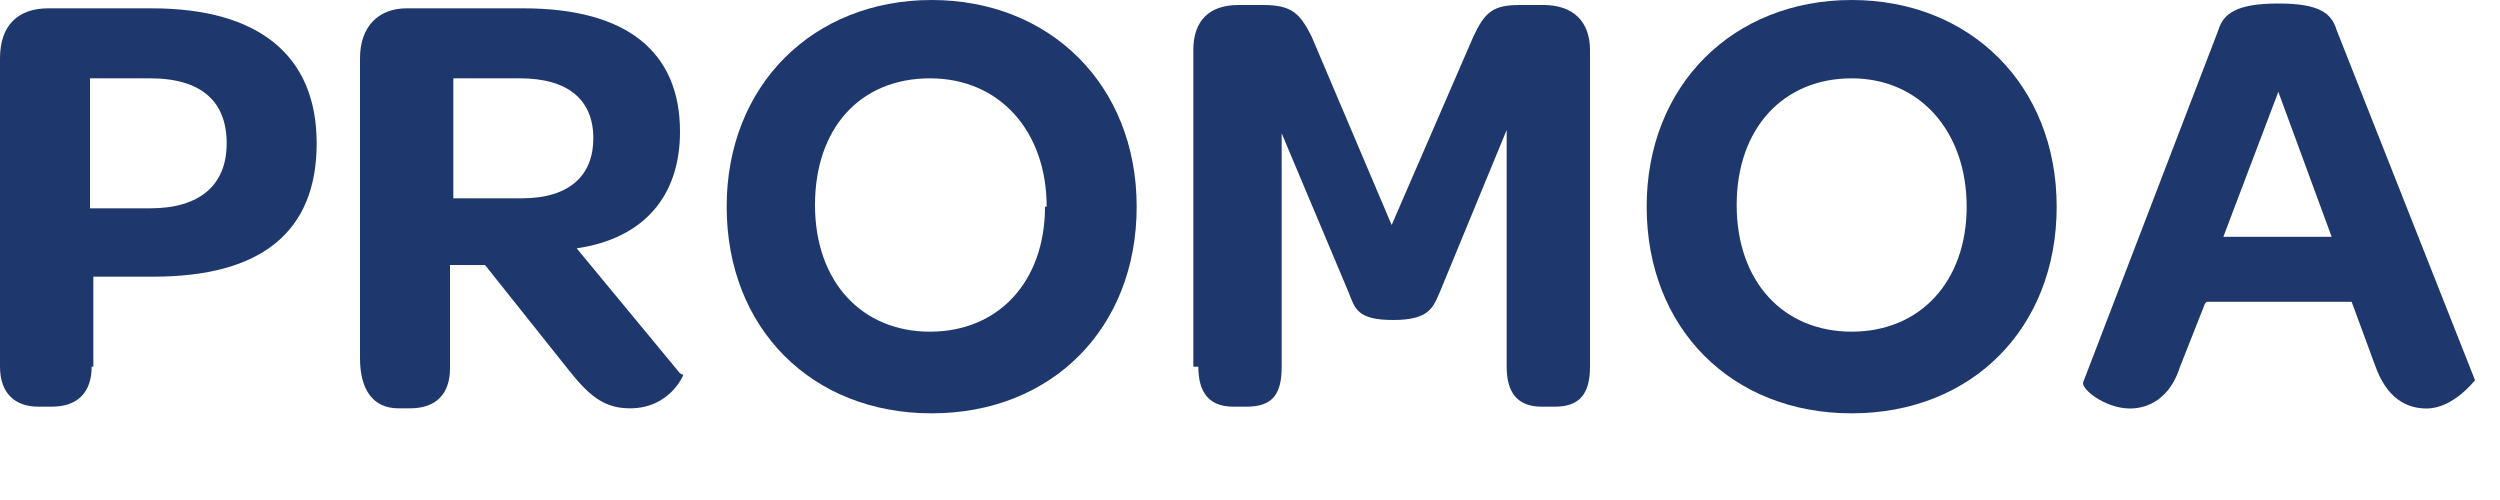
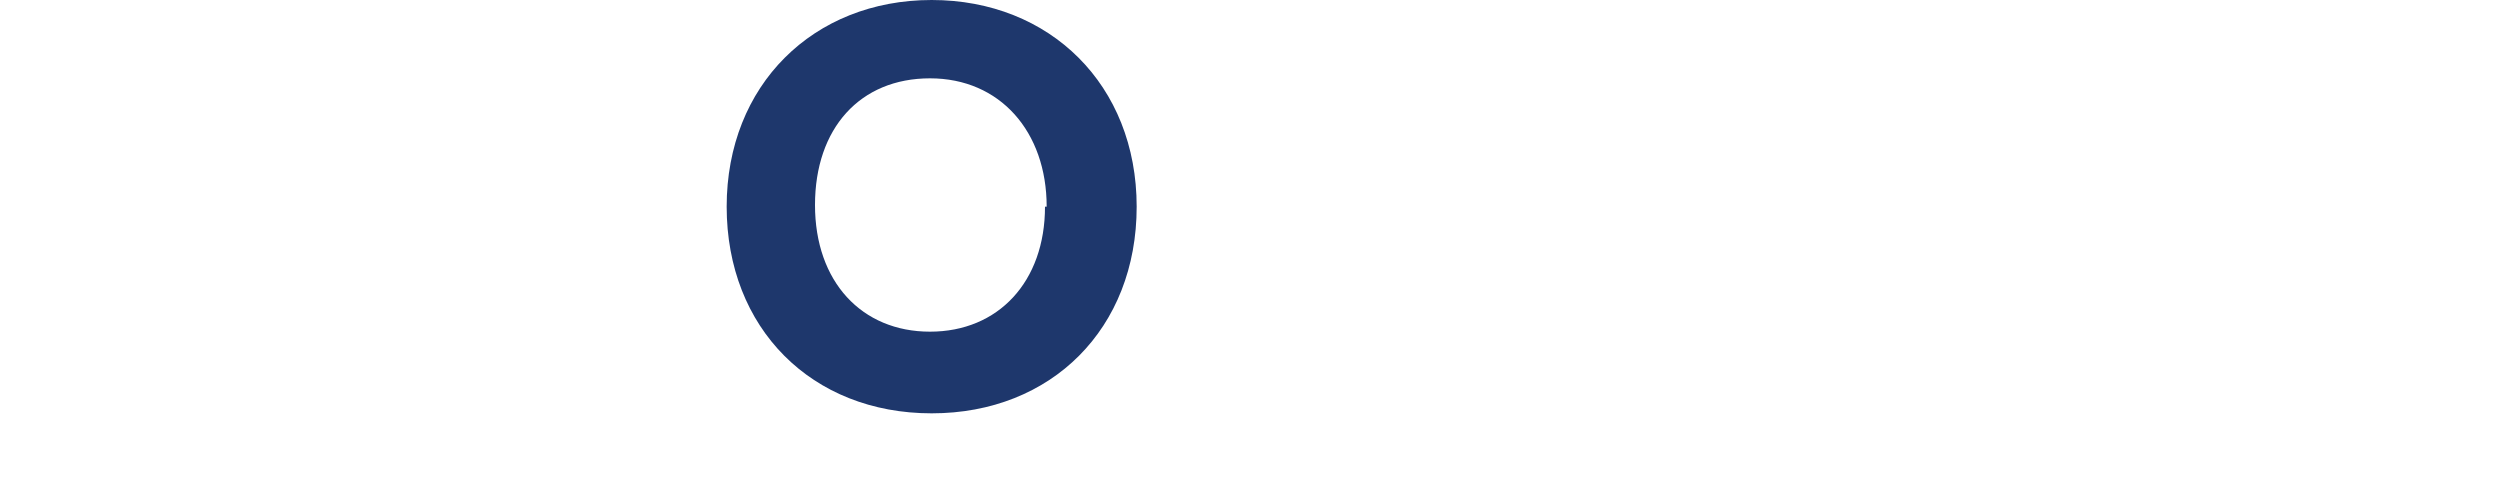
<svg xmlns="http://www.w3.org/2000/svg" viewBox="0 0 15 3" fill="none">
-   <path d="M0.55 2.2C0.55 2.35 0.47 2.44 0.31 2.44H0.23C0.09 2.44 0 2.36 0 2.2V0.35C0 0.15 0.11 0.05 0.29 0.05H0.91C1.55 0.05 1.9 0.33 1.9 0.86C1.9 1.39 1.57 1.66 0.92 1.66H0.56V2.2H0.55ZM0.9 1.25C1.2 1.25 1.36 1.11 1.36 0.86C1.36 0.61 1.21 0.47 0.9 0.47H0.54V1.25H0.9Z" fill="#1E376C" />
-   <path d="M4.1 2.25C4.1 2.25 4.02 2.45 3.78 2.45C3.63 2.45 3.54 2.38 3.42 2.23L2.91 1.59H2.7V2.21C2.7 2.36 2.62 2.45 2.46 2.45H2.39C2.24 2.45 2.16 2.34 2.16 2.15V0.35C2.16 0.16 2.27 0.05 2.44 0.05H3.14C3.76 0.05 4.08 0.31 4.08 0.79C4.08 1.17 3.87 1.43 3.46 1.49L4.08 2.24L4.1 2.25ZM3.13 1.19C3.42 1.19 3.56 1.05 3.56 0.83C3.56 0.6 3.41 0.47 3.12 0.47H2.72V1.19H3.14H3.13Z" fill="#1E376C" />
  <path d="M4.36 1.24C4.36 0.51 4.88 0 5.59 0C6.3 0 6.82 0.51 6.82 1.24C6.82 1.97 6.31 2.48 5.59 2.48C4.87 2.48 4.36 1.97 4.36 1.24ZM6.28 1.24C6.28 0.79 6 0.47 5.58 0.47C5.16 0.47 4.89 0.77 4.89 1.23C4.89 1.69 5.17 1.99 5.58 1.99C5.99 1.99 6.27 1.69 6.27 1.24" fill="#1E376C" />
-   <path d="M7.16 2.2V0.3C7.16 0.12 7.26 0.03 7.43 0.03H7.58C7.75 0.03 7.8 0.08 7.87 0.22L8.35 1.35L8.84 0.22C8.91 0.07 8.96 0.03 9.12 0.03H9.26C9.44 0.03 9.54 0.13 9.54 0.3V2.2C9.54 2.36 9.48 2.44 9.33 2.44H9.25C9.1 2.44 9.04 2.35 9.04 2.2V0.78L8.64 1.75C8.6 1.84 8.58 1.92 8.36 1.92C8.14 1.92 8.13 1.85 8.09 1.75L7.69 0.8V2.2C7.69 2.36 7.64 2.44 7.48 2.44H7.4C7.25 2.44 7.19 2.35 7.19 2.2" fill="#1E376C" />
-   <path d="M9.88 1.24C9.88 0.51 10.4 0 11.11 0C11.82 0 12.34 0.51 12.34 1.24C12.34 1.97 11.83 2.48 11.11 2.48C10.39 2.48 9.88 1.97 9.88 1.24ZM11.8 1.24C11.8 0.79 11.52 0.47 11.11 0.47C10.7 0.47 10.42 0.77 10.42 1.23C10.42 1.69 10.7 1.99 11.11 1.99C11.52 1.99 11.8 1.69 11.8 1.24Z" fill="#1E376C" />
-   <path d="M13.23 1.821L13.08 2.201C13.02 2.391 12.89 2.451 12.78 2.451C12.63 2.451 12.48 2.331 12.5 2.291L13.31 0.181C13.34 0.081 13.42 0.021 13.67 0.021C13.92 0.021 13.99 0.081 14.02 0.181L14.85 2.281C14.85 2.281 14.72 2.451 14.56 2.451C14.44 2.451 14.32 2.391 14.25 2.191L14.11 1.811H13.24L13.23 1.821ZM13.99 1.421L13.67 0.551L13.34 1.421H13.99Z" fill="#1E376C" />
</svg>